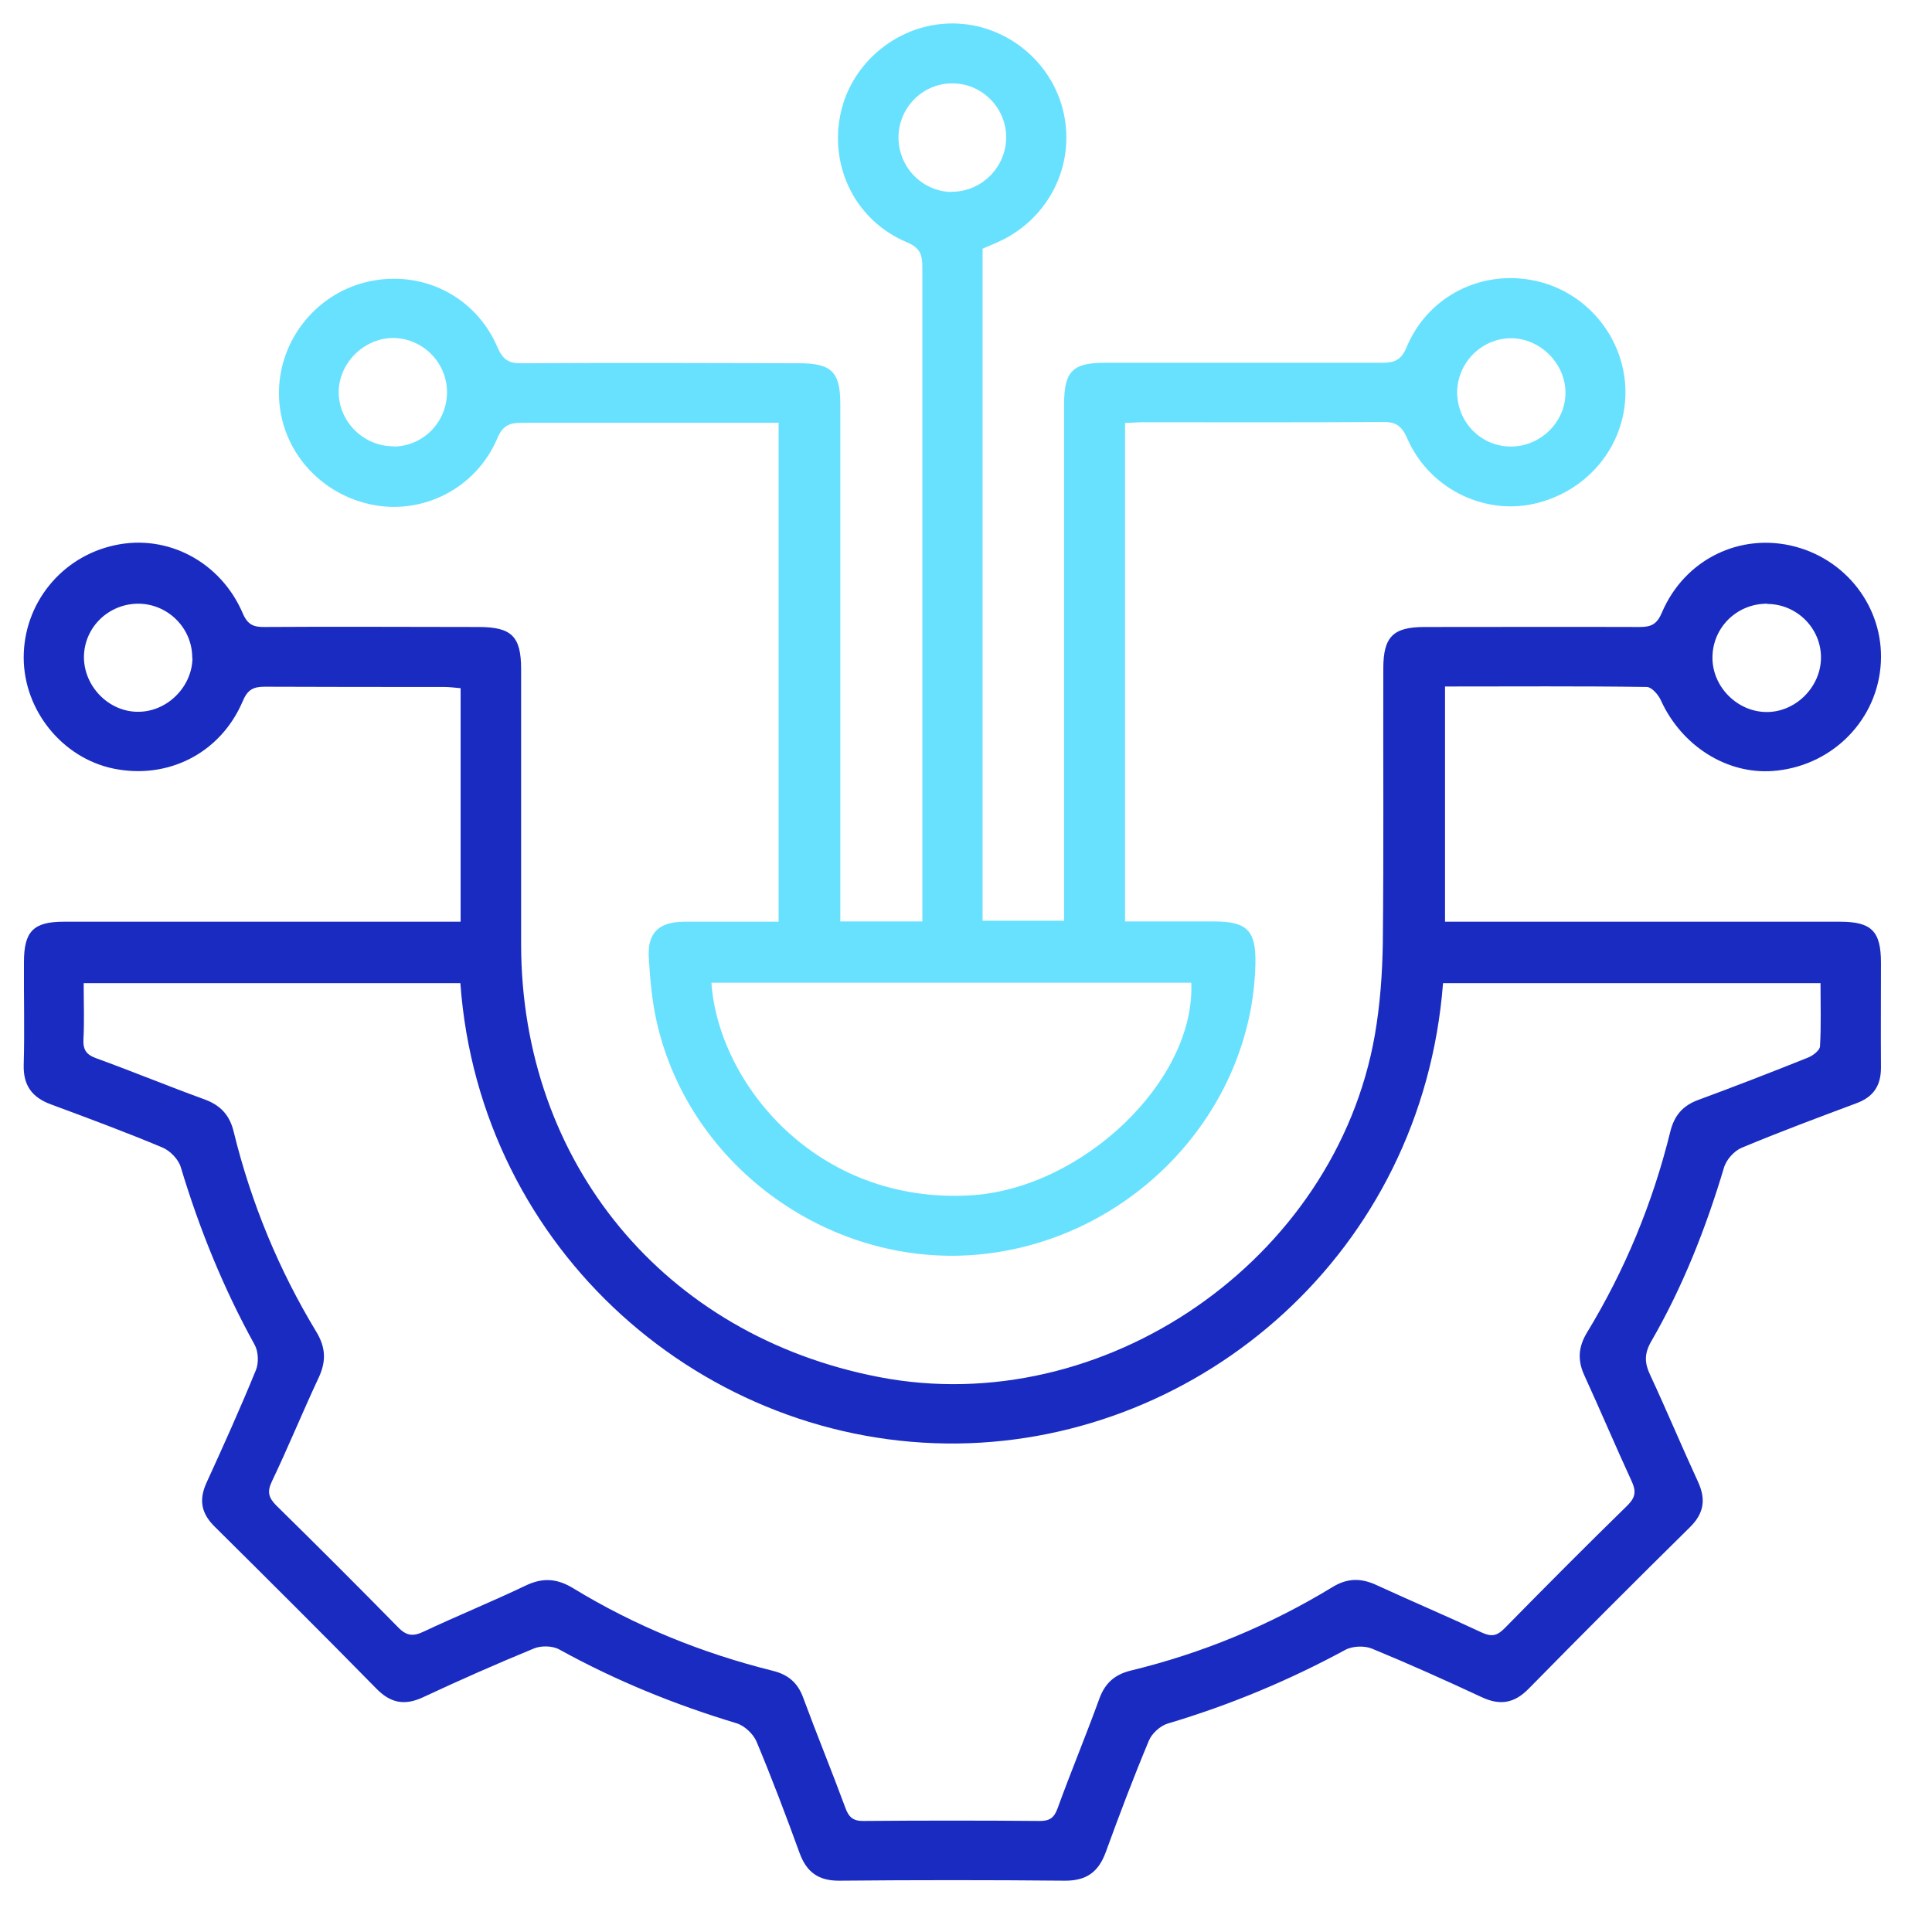
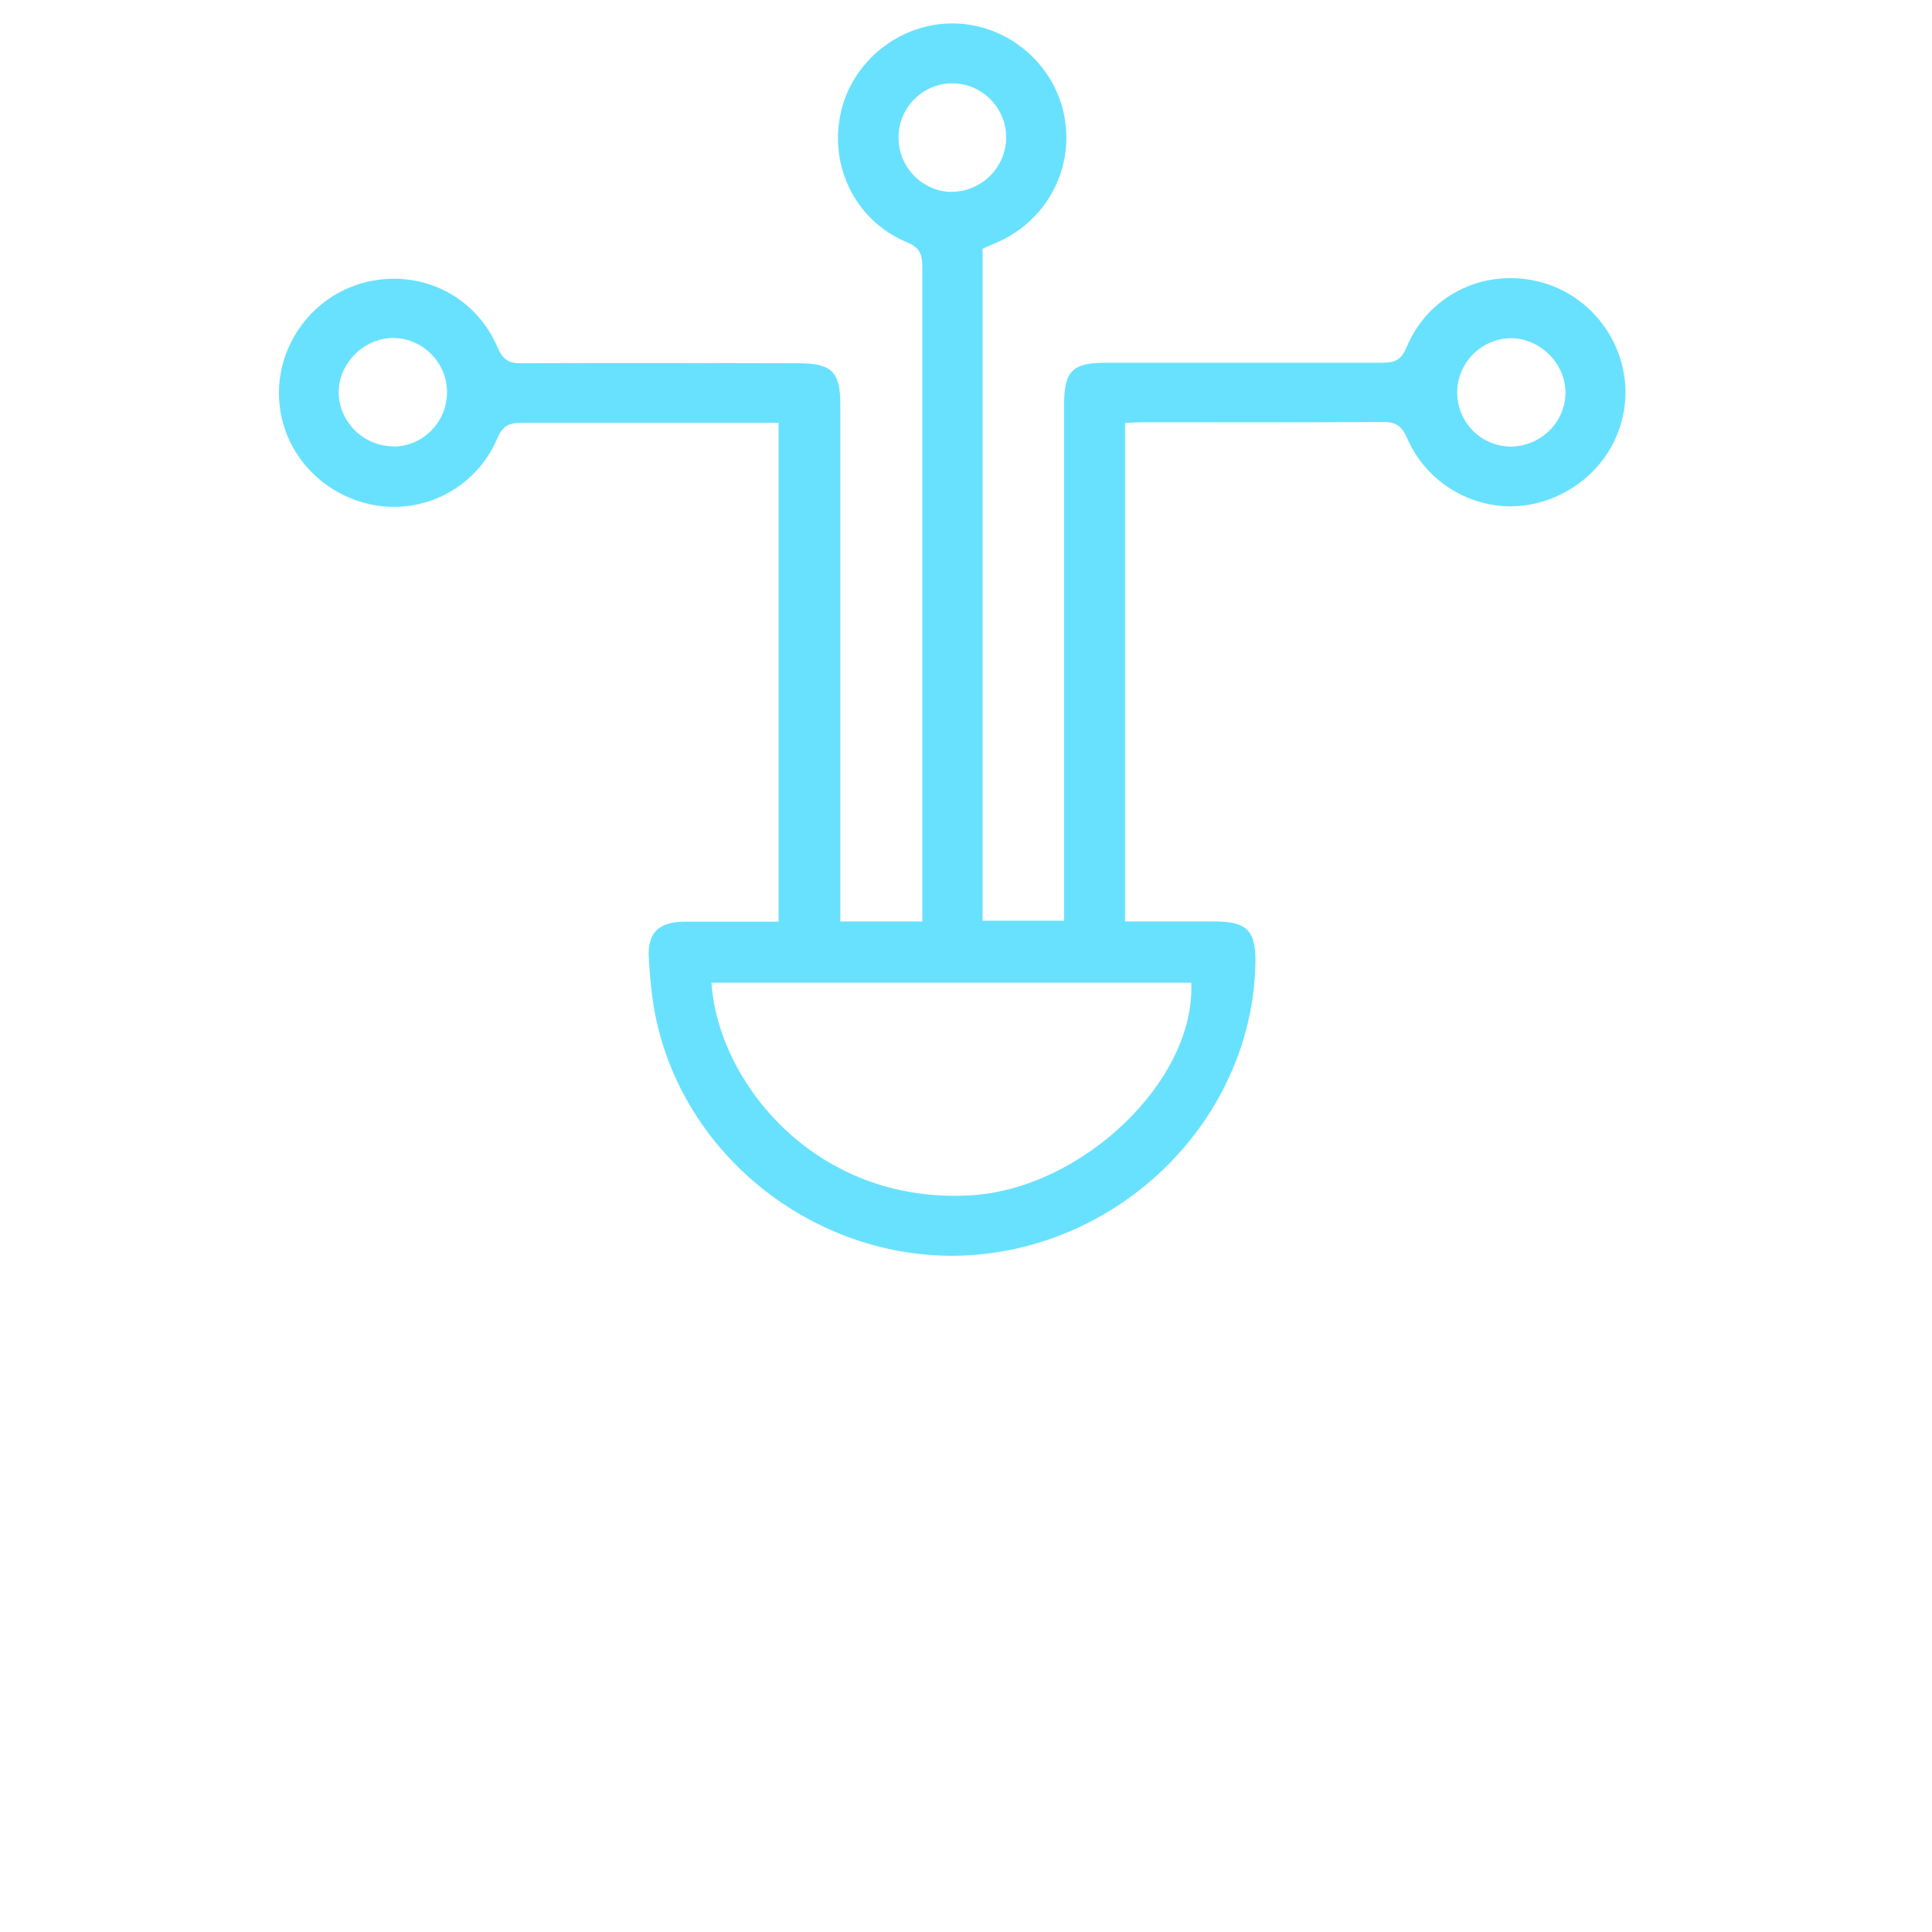
<svg xmlns="http://www.w3.org/2000/svg" width="70" height="70" viewBox="0 0 70 70" fill="none">
-   <path d="M16.689 33.413V24.935C16.492 24.918 16.294 24.89 16.097 24.89C13.924 24.89 11.76 24.89 9.587 24.881C9.165 24.881 8.967 24.998 8.796 25.402C7.997 27.288 6.085 28.258 4.1 27.845C2.259 27.459 0.868 25.744 0.859 23.84C0.85 21.873 2.224 20.167 4.163 19.754C6.067 19.34 7.997 20.355 8.796 22.223C8.976 22.645 9.201 22.726 9.605 22.717C12.182 22.699 14.759 22.717 17.336 22.717C18.539 22.717 18.881 23.058 18.881 24.244C18.881 27.567 18.881 30.89 18.881 34.212C18.889 42.133 24.071 48.393 31.847 49.893C39.973 51.464 48.387 45.672 49.815 37.49C50.003 36.404 50.084 35.29 50.102 34.185C50.138 30.863 50.111 27.54 50.12 24.217C50.12 23.067 50.479 22.717 51.62 22.717C54.224 22.717 56.819 22.708 59.423 22.717C59.845 22.717 60.042 22.6 60.213 22.196C61.039 20.256 63.069 19.278 65.053 19.808C67.028 20.337 68.331 22.187 68.133 24.19C67.935 26.211 66.283 27.791 64.218 27.935C62.539 28.052 60.922 27.01 60.177 25.375C60.087 25.169 59.845 24.899 59.674 24.89C57.259 24.855 54.843 24.873 52.356 24.873V33.395C52.607 33.395 52.85 33.395 53.092 33.395C57.618 33.395 62.135 33.395 66.66 33.395C67.81 33.395 68.151 33.736 68.151 34.886C68.151 36.152 68.142 37.419 68.151 38.685C68.151 39.34 67.873 39.745 67.271 39.969C65.879 40.49 64.478 41.011 63.104 41.586C62.826 41.702 62.539 42.026 62.458 42.322C61.802 44.513 60.967 46.633 59.818 48.617C59.575 49.049 59.584 49.381 59.782 49.803C60.384 51.096 60.931 52.407 61.524 53.692C61.82 54.338 61.731 54.841 61.228 55.335C59.261 57.275 57.313 59.224 55.382 61.19C54.861 61.72 54.34 61.801 53.676 61.487C52.365 60.876 51.045 60.283 49.716 59.736C49.438 59.619 48.998 59.637 48.737 59.781C46.681 60.894 44.544 61.783 42.308 62.448C42.038 62.529 41.733 62.807 41.626 63.067C41.069 64.397 40.557 65.753 40.063 67.109C39.803 67.818 39.372 68.141 38.599 68.141C35.861 68.115 33.131 68.115 30.392 68.141C29.647 68.141 29.225 67.827 28.973 67.145C28.48 65.789 27.968 64.433 27.411 63.103C27.294 62.825 26.98 62.529 26.693 62.439C24.457 61.765 22.311 60.894 20.263 59.763C20.021 59.628 19.608 59.619 19.347 59.727C17.991 60.283 16.654 60.876 15.325 61.496C14.651 61.81 14.139 61.702 13.627 61.172C11.697 59.206 9.739 57.257 7.782 55.317C7.297 54.841 7.198 54.356 7.476 53.736C8.096 52.38 8.707 51.024 9.272 49.641C9.38 49.381 9.362 48.968 9.227 48.725C8.096 46.678 7.225 44.531 6.552 42.295C6.471 42.008 6.165 41.693 5.887 41.577C4.558 41.02 3.202 40.517 1.846 40.014C1.164 39.763 0.841 39.331 0.859 38.586C0.895 37.347 0.859 36.098 0.868 34.859C0.868 33.745 1.209 33.395 2.313 33.395C6.839 33.395 11.356 33.395 15.881 33.395C16.133 33.395 16.375 33.395 16.698 33.395L16.689 33.413ZM3.032 35.622C3.032 36.35 3.059 37.014 3.023 37.661C3.005 38.047 3.139 38.218 3.49 38.344C4.801 38.82 6.103 39.358 7.414 39.834C7.997 40.05 8.33 40.409 8.473 41.029C9.102 43.588 10.098 46.004 11.463 48.258C11.805 48.824 11.823 49.327 11.544 49.92C10.96 51.168 10.44 52.443 9.847 53.683C9.668 54.06 9.739 54.275 10.018 54.554C11.499 56.009 12.972 57.481 14.427 58.963C14.732 59.278 14.974 59.295 15.351 59.116C16.573 58.541 17.83 58.029 19.051 57.446C19.671 57.149 20.192 57.194 20.766 57.544C23.02 58.918 25.436 59.897 27.995 60.535C28.551 60.67 28.902 60.966 29.099 61.505C29.593 62.843 30.132 64.154 30.626 65.492C30.751 65.842 30.913 65.986 31.299 65.977C33.427 65.959 35.546 65.959 37.675 65.977C38.025 65.977 38.186 65.869 38.312 65.537C38.797 64.199 39.345 62.888 39.83 61.55C40.036 60.984 40.386 60.67 40.979 60.526C43.565 59.897 45.998 58.891 48.27 57.508C48.809 57.176 49.303 57.167 49.869 57.428C51.135 58.011 52.428 58.559 53.694 59.152C54.044 59.313 54.242 59.269 54.511 58.999C55.984 57.499 57.465 56.009 58.974 54.536C59.27 54.239 59.279 54.015 59.117 53.665C58.534 52.398 57.986 51.105 57.403 49.83C57.151 49.282 57.187 48.806 57.492 48.294C58.875 46.022 59.881 43.588 60.518 41.002C60.662 40.418 60.967 40.059 61.533 39.852C62.871 39.358 64.191 38.846 65.511 38.317C65.691 38.245 65.933 38.056 65.942 37.913C65.987 37.158 65.96 36.395 65.96 35.622H52.284C51.53 45.384 43.52 52.183 34.72 52.3C25.543 52.416 17.381 45.331 16.68 35.622H3.032ZM6.965 23.84C6.974 22.78 6.112 21.9 5.052 21.873C3.948 21.855 3.05 22.717 3.041 23.804C3.041 24.881 3.957 25.807 5.025 25.789C6.067 25.78 6.965 24.881 6.974 23.831L6.965 23.84ZM64.038 21.873C62.934 21.864 62.045 22.735 62.045 23.831C62.045 24.881 62.934 25.78 63.984 25.798C65.053 25.816 65.978 24.89 65.978 23.822C65.978 22.762 65.107 21.891 64.038 21.882V21.873Z" fill="#1A2BC2" />
  <path d="M28.219 15.317H27.527C24.654 15.317 21.79 15.317 18.916 15.317C18.458 15.317 18.216 15.416 18.018 15.883C17.246 17.706 15.289 18.685 13.412 18.272C11.454 17.841 10.08 16.143 10.107 14.185C10.134 12.273 11.499 10.602 13.367 10.198C15.315 9.776 17.237 10.737 18.027 12.587C18.225 13.045 18.449 13.171 18.916 13.162C22.265 13.144 25.606 13.153 28.955 13.162C30.132 13.162 30.446 13.476 30.446 14.643C30.446 20.616 30.446 26.579 30.446 32.551V33.386H33.418V32.668C33.418 25.007 33.418 17.338 33.418 9.677C33.418 9.228 33.337 8.977 32.861 8.779C31.012 8.007 30.042 6.058 30.455 4.118C30.859 2.223 32.592 0.84 34.523 0.849C36.435 0.858 38.123 2.223 38.536 4.082C38.967 6.013 37.98 7.953 36.157 8.77C35.977 8.851 35.789 8.932 35.6 9.013V33.359H38.554C38.554 33.081 38.554 32.82 38.554 32.551C38.554 26.579 38.554 20.616 38.554 14.643C38.554 13.458 38.86 13.144 40.027 13.144C43.376 13.144 46.717 13.144 50.066 13.144C50.524 13.144 50.766 13.054 50.964 12.578C51.736 10.728 53.676 9.758 55.615 10.171C57.519 10.575 58.893 12.282 58.893 14.212C58.893 16.17 57.501 17.841 55.535 18.263C53.694 18.649 51.754 17.661 50.982 15.874C50.784 15.425 50.569 15.281 50.093 15.29C47.202 15.308 44.31 15.299 41.41 15.299C41.212 15.299 41.006 15.317 40.763 15.326V33.386C41.832 33.386 42.909 33.386 43.987 33.386C45.19 33.386 45.513 33.718 45.486 34.922C45.37 40.265 41.069 44.846 35.618 45.438C30.194 46.022 24.986 42.331 23.792 37.014C23.621 36.251 23.55 35.452 23.505 34.67C23.46 33.79 23.882 33.404 24.78 33.395C25.911 33.395 27.034 33.395 28.21 33.395V15.308L28.219 15.317ZM25.776 35.604C26.019 39.215 29.548 43.633 35.16 43.31C39.21 43.076 43.322 39.152 43.161 35.604H25.767H25.776ZM14.265 16.179C15.351 16.17 16.222 15.263 16.195 14.159C16.169 13.099 15.28 12.237 14.22 12.246C13.169 12.264 12.28 13.162 12.271 14.203C12.271 15.281 13.178 16.179 14.265 16.17V16.179ZM52.796 14.212C52.796 15.281 53.64 16.161 54.708 16.179C55.795 16.197 56.72 15.308 56.72 14.23C56.72 13.162 55.795 12.246 54.726 12.255C53.667 12.273 52.805 13.144 52.796 14.212ZM34.442 6.947C35.492 6.974 36.399 6.139 36.453 5.07C36.507 3.983 35.645 3.049 34.559 3.022C33.499 2.987 32.601 3.831 32.556 4.899C32.511 5.995 33.364 6.92 34.451 6.956L34.442 6.947Z" fill="#68E1FF" />
</svg>